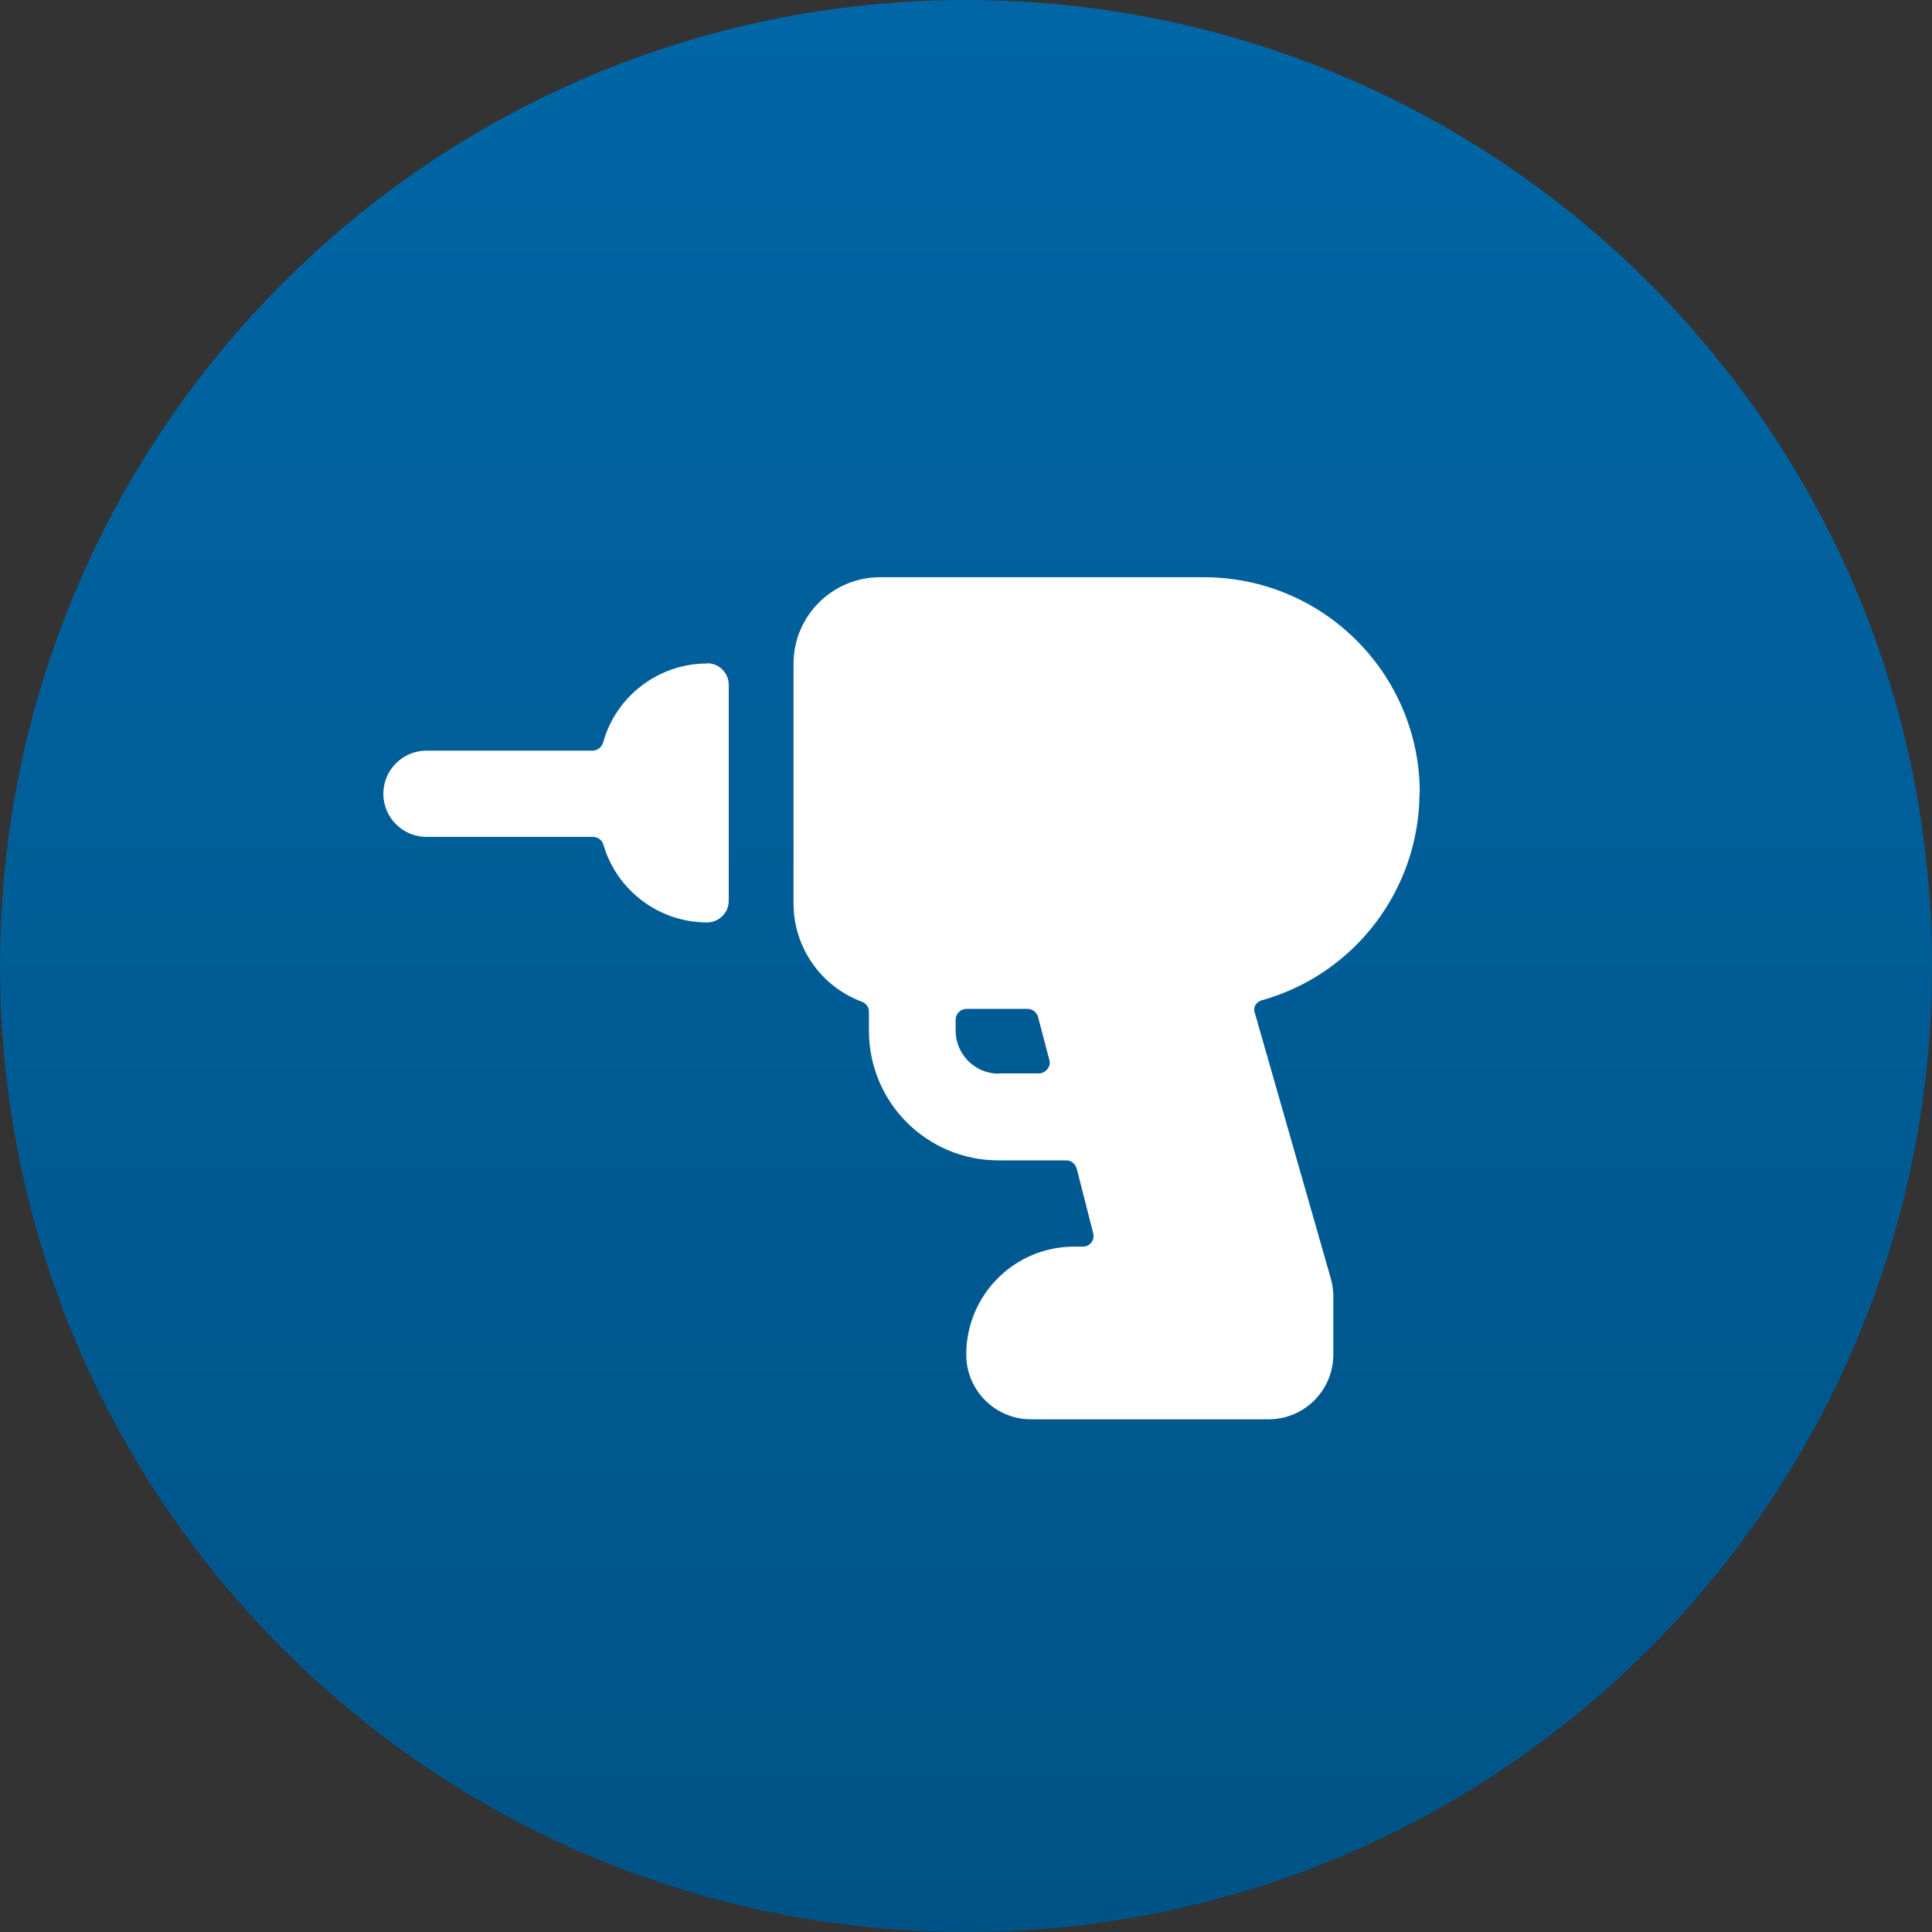
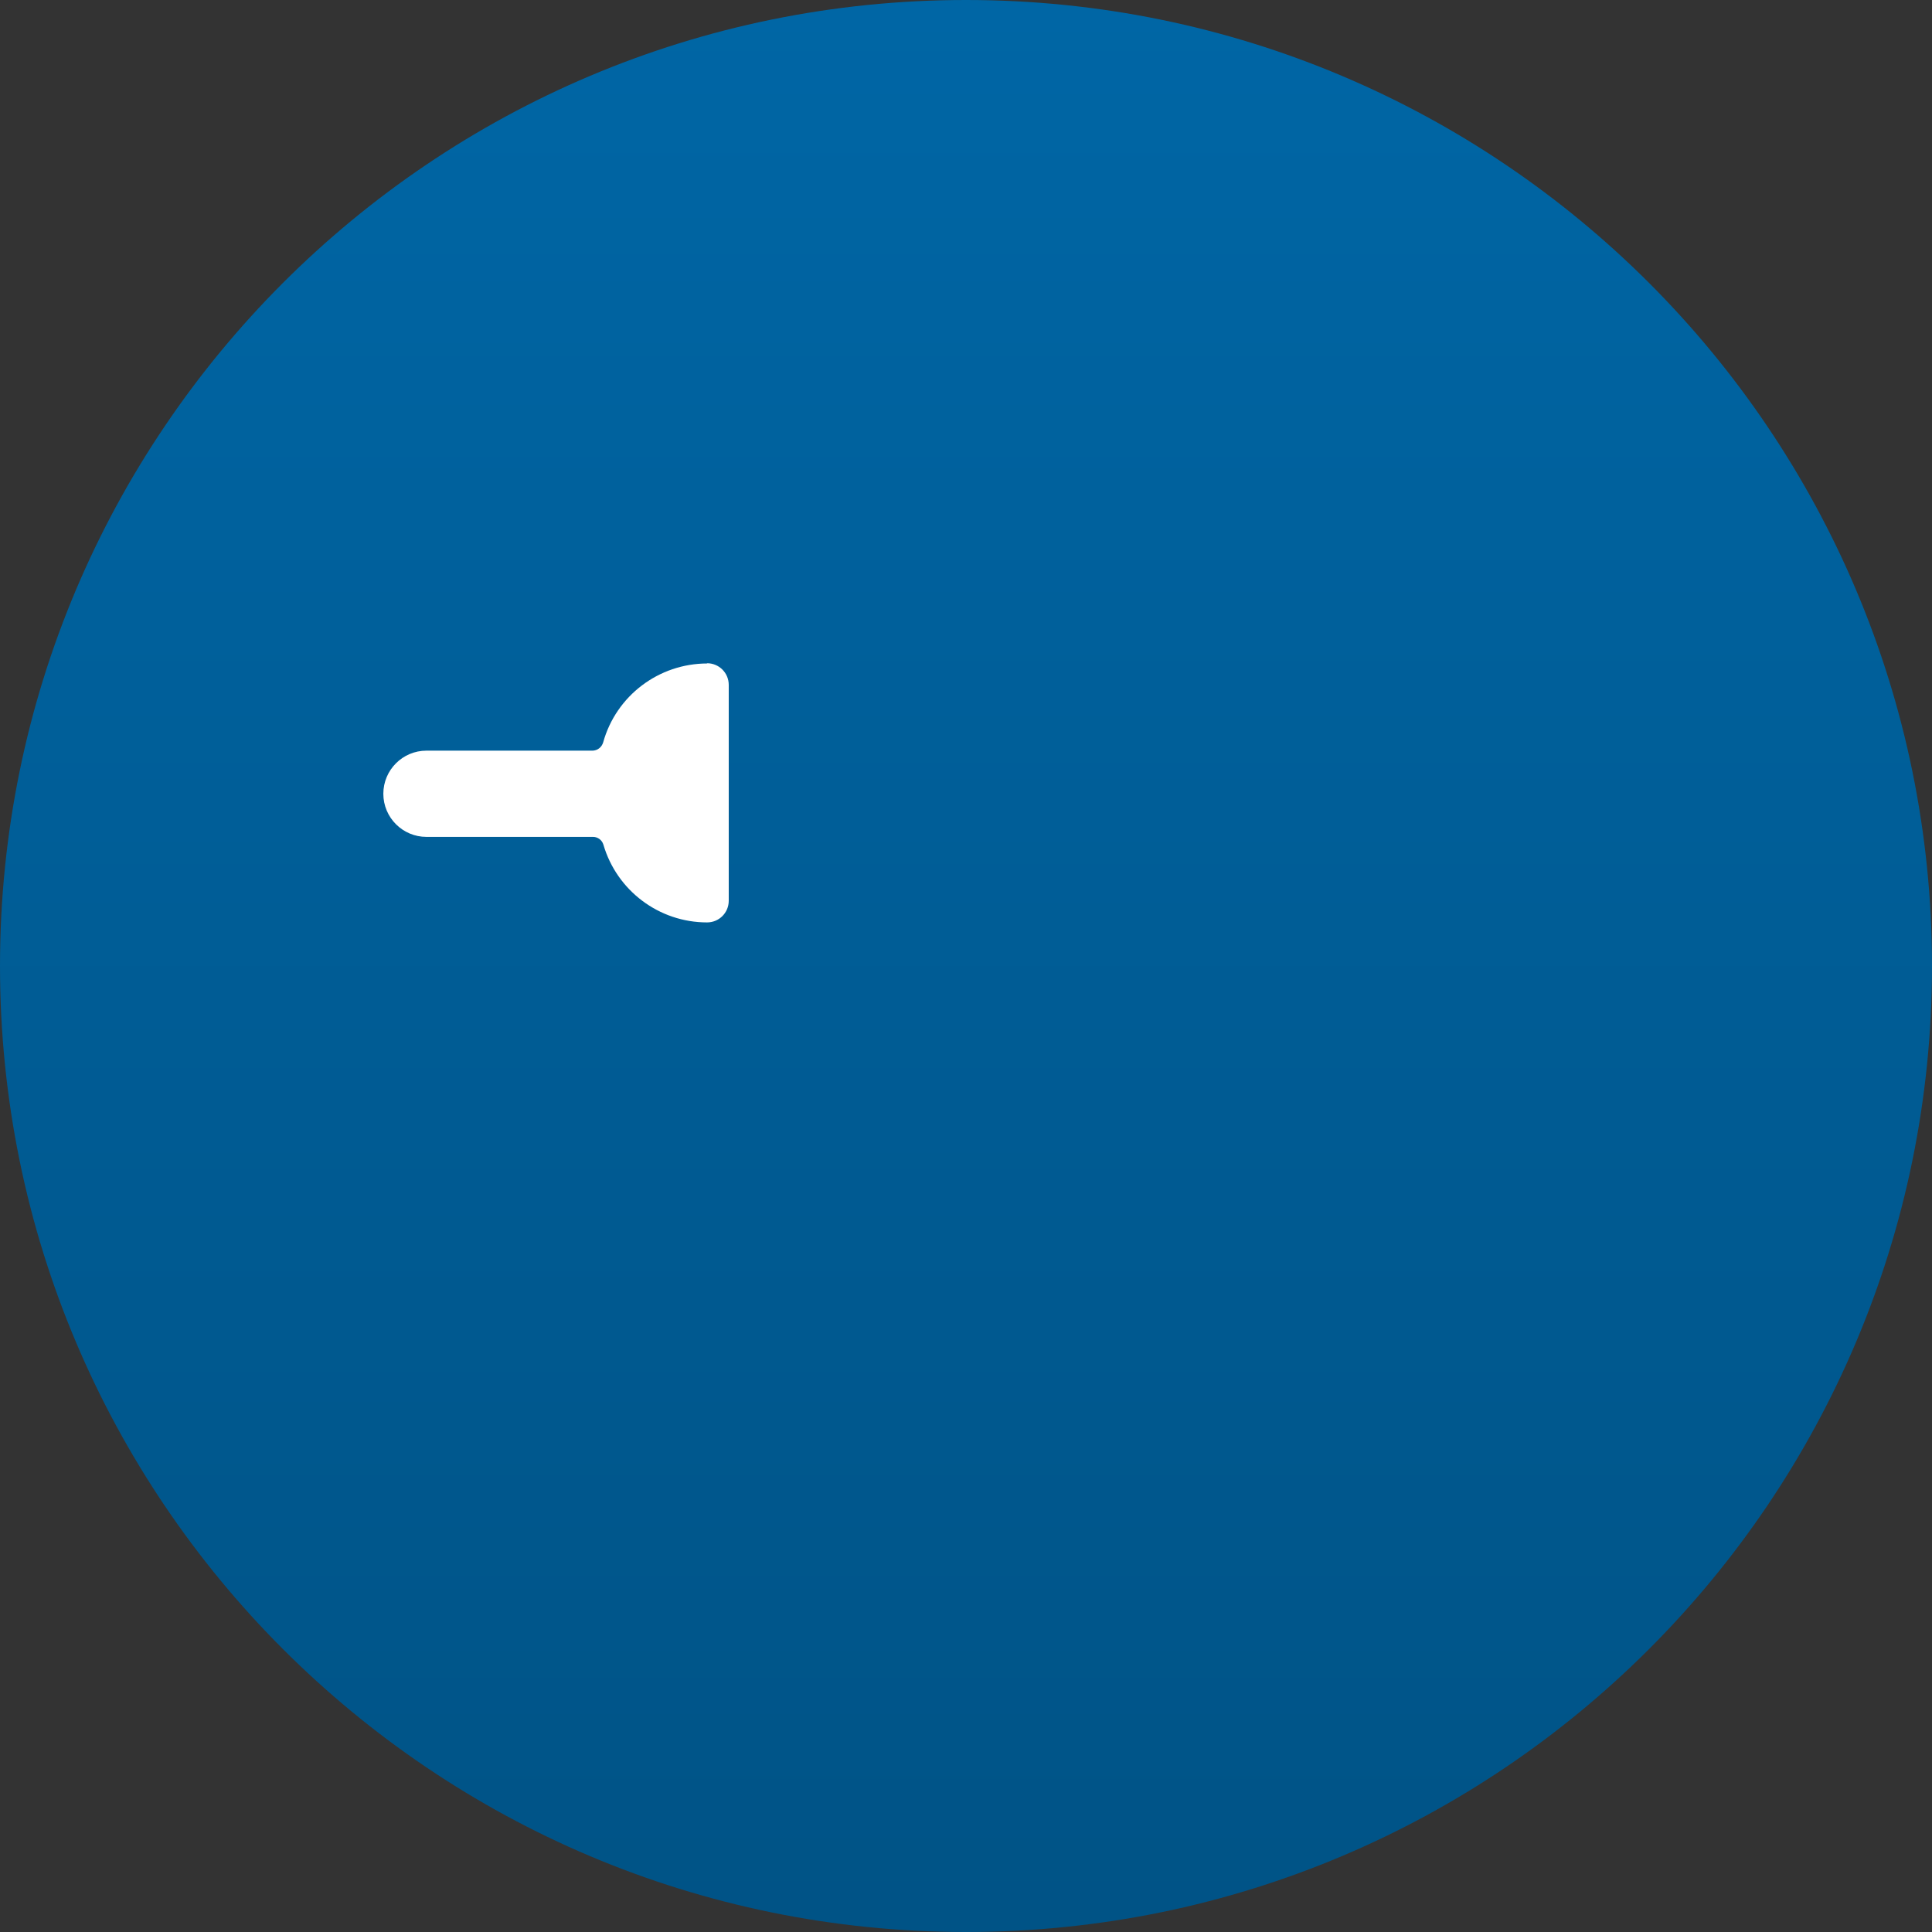
<svg xmlns="http://www.w3.org/2000/svg" width="82" height="82" viewBox="0 0 82 82" fill="none">
  <rect x="0" y="0" width="82" height="82" fill="#333333" stroke="none" />
  <g id="Group">
    <path id="Vector" d="M41 82C63.644 82 82 63.644 82 41C82 18.356 63.644 0 41 0C18.356 0 0 18.356 0 41C0 63.644 18.356 82 41 82Z" fill="url(#paint0_linear_20557_886)" />
    <g id="Group_2">
-       <path id="Vector_2" d="M60.26 33.66C60.26 28.6 56.16 24.5 51.1 24.5H37.35C35.33 24.5 33.68 26.14 33.68 28.17V38.34C33.68 40.21 34.84 41.87 36.59 42.52C36.76 42.59 36.88 42.75 36.88 42.94V43.75C36.88 46.79 39.34 49.25 42.38 49.25H45.26C45.47 49.25 45.64 49.4 45.7 49.6L46.4 52.35C46.46 52.6 46.31 52.84 46.07 52.9C46.04 52.9 46 52.91 45.96 52.91H45.59C43.06 52.91 41.01 54.96 41.01 57.49C41.01 59.01 42.24 60.24 43.76 60.24H53.84C55.36 60.24 56.59 59.01 56.59 57.49V55C56.59 54.75 56.55 54.49 56.48 54.25L53.27 43.03C53.22 42.92 53.22 42.79 53.27 42.68C53.33 42.57 53.43 42.49 53.54 42.46C57.49 41.36 60.23 37.77 60.25 33.66H60.26ZM42.39 45.57C41.38 45.57 40.56 44.75 40.56 43.74V43.28C40.56 43.03 40.77 42.82 41.02 42.82H43.62C43.83 42.82 44 42.97 44.06 43.17L44.54 45C44.58 45.14 44.54 45.28 44.45 45.38C44.36 45.49 44.23 45.56 44.08 45.56H42.39V45.57Z" fill="white" />
      <path id="Vector_3" d="M30.02 28.16C27.96 28.16 26.15 29.53 25.6 31.51C25.54 31.71 25.37 31.85 25.16 31.86H18.1C17.09 31.86 16.27 32.68 16.27 33.69C16.27 34.7 17.09 35.52 18.1 35.52H25.17C25.37 35.52 25.55 35.65 25.61 35.85C26.18 37.8 27.97 39.15 30.01 39.15C30.52 39.15 30.93 38.74 30.93 38.23V29.07C30.93 28.56 30.52 28.15 30.01 28.15L30.02 28.16Z" fill="white" />
    </g>
  </g>
  <defs>
    <linearGradient id="paint0_linear_20557_886" x1="41" y1="0" x2="41" y2="82" gradientUnits="userSpaceOnUse">
      <stop stop-color="#0066A5" />
      <stop offset="1" stop-color="#005386" />
    </linearGradient>
  </defs>
</svg>